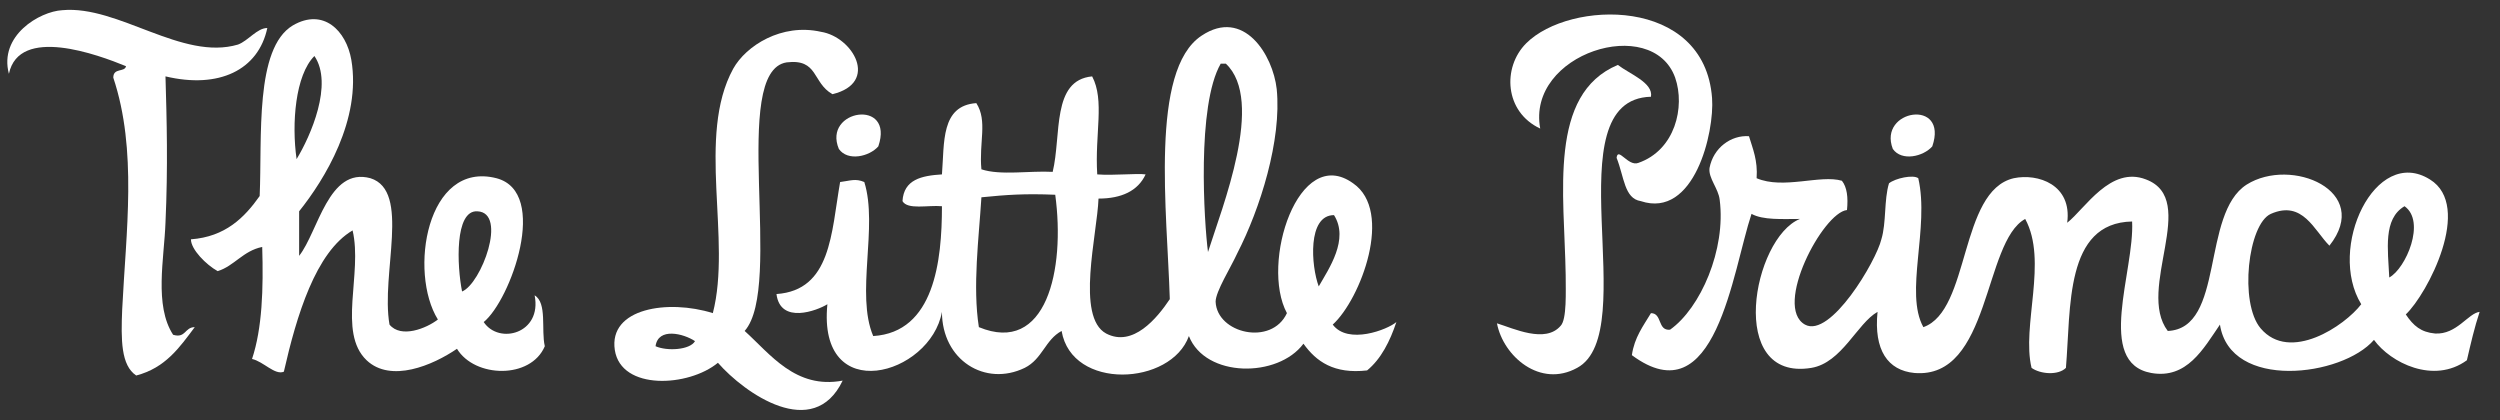
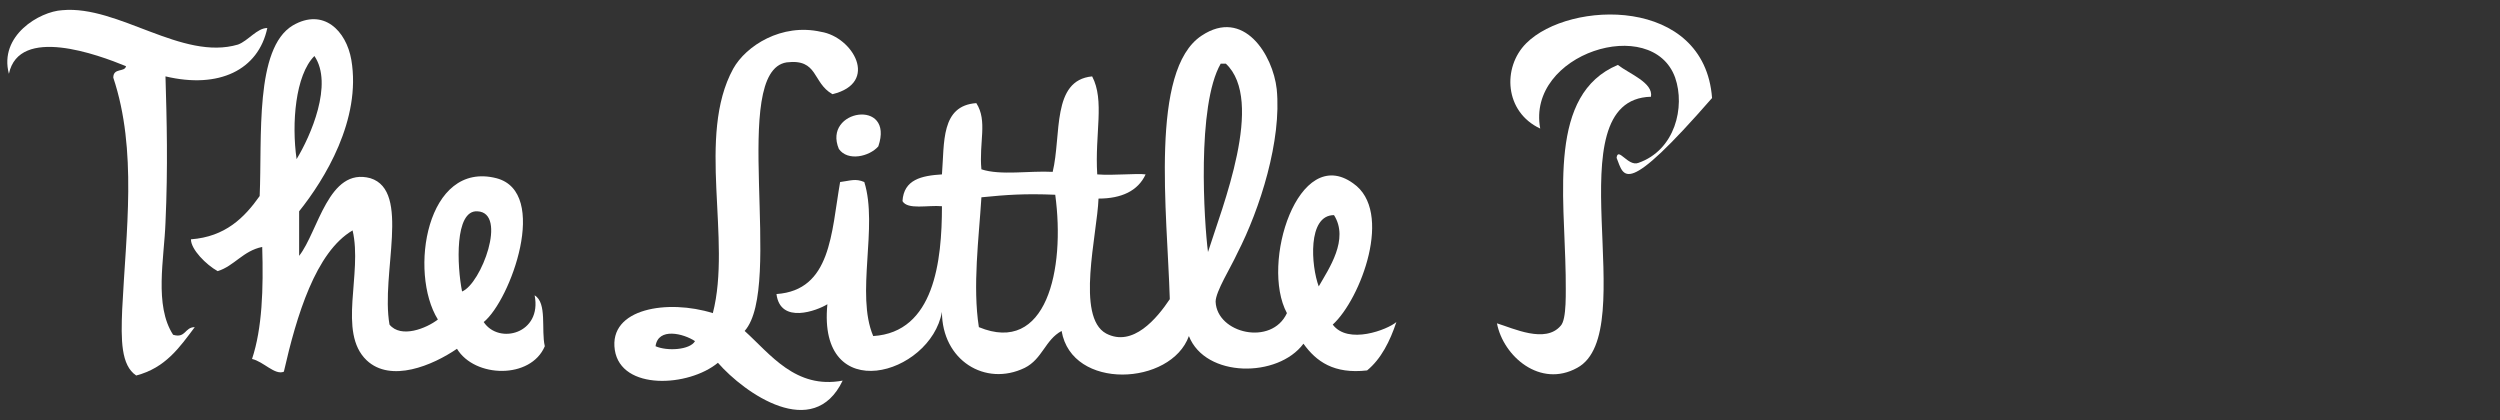
<svg xmlns="http://www.w3.org/2000/svg" version="1.1" id="Calque_1" x="0px" y="0px" viewBox="0 0 196.4 33" style="enable-background:new 0 0 196.4 33;" xml:space="preserve">
  <rect x="0" y="0" width="196.4" height="33" fill="#333333" stroke="none" />
  <style type="text/css">
	.st0{fill-rule:evenodd;clip-rule:evenodd;fill:#FFFFFF;}
</style>
  <g>
    <path class="st0" d="M21,2.2C20.3,5.5,17.2,7,13,6c0.1,3.4,0.2,7.1,0,11.5c-0.1,2.8-0.9,6.5,0.6,8.8c1,0.3,0.9-0.6,1.7-0.6   c-1.2,1.6-2.3,3.2-4.6,3.8c-1.2-0.8-1.2-2.8-1.1-5.2c0.3-6.1,1.2-12.5-0.7-18.2C8.9,5.3,9.8,5.7,9.9,5.2C7.7,4.3,1.5,2,0.7,5.8   c-0.8-3,2.4-4.9,4.2-5c4.4-0.4,9.4,4,13.8,2.7C19.5,3.2,20.2,2.2,21,2.2" />
-     <path class="st0" d="M127,12.4c0.1-0.9,0.9,0.7,1.7,0.4c2.9-1,3.7-4.4,2.9-6.7c-1.8-5-11.7-1.9-10.6,4c-2.8-1.3-3-4.8-1.1-6.7   c3.4-3.4,14-3.7,14.6,4.3c0.2,2.7-1.4,9.5-5.6,8.1C127.6,15.6,127.6,13.9,127,12.4" />
+     <path class="st0" d="M127,12.4c0.1-0.9,0.9,0.7,1.7,0.4c2.9-1,3.7-4.4,2.9-6.7c-1.8-5-11.7-1.9-10.6,4c-2.8-1.3-3-4.8-1.1-6.7   c3.4-3.4,14-3.7,14.6,4.3C127.6,15.6,127.6,13.9,127,12.4" />
    <path class="st0" d="M23.5,16.6c0,1.2,0,2.4,0,3.5c1.5-1.9,2.3-7,5.6-6.1c3.2,1,0.8,7.5,1.5,11.5c0.9,1.1,2.9,0.3,3.8-0.4   c-2.3-3.7-0.9-12.5,4.6-11.1c4.2,1.1,1.1,9.6-1,11.3c1.2,1.8,4.6,0.9,4-2.1c1,0.6,0.5,2.7,0.8,4c-1.1,2.6-5.5,2.5-6.9,0.2   c-1.9,1.3-5.2,2.7-7.1,0.9c-2.3-2.2-0.3-6.8-1.1-10.2c-2.9,1.7-4.4,6.7-5.4,11.1c-0.7,0.3-1.6-0.8-2.5-1c0.8-2.4,0.9-5.5,0.8-8.8   c-1.5,0.3-2.2,1.5-3.5,1.9c-0.9-0.5-2.1-1.7-2.1-2.5c2.7-0.2,4.2-1.7,5.4-3.4C20.6,10.8,20,3.8,23,2c2.4-1.4,4.2,0.4,4.6,2.7   C28.4,9.4,25.5,14.1,23.5,16.6 M23.3,12.5c1.1-1.8,2.9-5.9,1.4-8.1C23.2,5.9,22.9,9.7,23.3,12.5 M37.5,16.6   c-1.8-0.1-1.6,4.3-1.2,6.3C37.8,22.3,39.9,16.7,37.5,16.6" />
    <path class="st0" d="M101.1,24.6c-2.1-3.9,0.9-13.3,5.2-10.2c3.2,2.2,0.6,9.1-1.6,11.1c1.2,1.6,4.3,0.4,5-0.2   c-0.5,1.5-1.2,2.9-2.3,3.8c-2.6,0.3-4-0.7-5-2.1c-2,2.7-7.7,2.7-9-0.6c-1.4,3.9-9.2,4.3-10-0.4c-1.3,0.7-1.5,2.2-2.9,2.9   c-3.1,1.5-6.5-0.6-6.5-4.4c-0.9,5-9.8,7.5-9-0.6c-0.8,0.5-3.7,1.6-4-0.8c4.3-0.3,4.3-4.8,5-8.8c0.8-0.1,1.2-0.3,1.9,0   c1.1,3.5-0.7,8.8,0.7,12.1c4.8-0.3,5.4-5.9,5.4-10.2c-1.1-0.1-2.7,0.3-3.1-0.4c0.1-1.7,1.5-2,3.1-2.1c0.2-2.5-0.1-5.4,2.7-5.6   c0.9,1.4,0.2,3.1,0.4,5.2c1.5,0.5,3.8,0.1,5.6,0.2c0.7-2.9-0.1-7.2,3.1-7.5c1,1.9,0.2,4.5,0.4,7.7c1.3,0.1,3.1-0.1,3.8,0   c-0.6,1.3-1.9,1.9-3.7,1.9c-0.1,2.8-1.8,9.3,0.6,10.6c2.1,1.1,4-1.2,5-2.7c-0.2-6.8-1.6-18,2.5-20.7c3.3-2.2,5.6,1.5,5.9,4.2   c0.4,4-1.3,9.4-3.1,12.9c-0.5,1.1-1.7,3-1.7,3.8C95.6,26.2,99.9,27.2,101.1,24.6 M95.9,5c-1.9,3.3-1.3,12.5-1,14.8   C96,16.3,99.4,7.9,96.3,5C96.2,5,96,5,95.9,5 M77.1,15.5c-0.2,3.2-0.7,7-0.2,10.2c5.3,2.2,6.8-4.5,6-10.4   C80.5,15.2,79.1,15.3,77.1,15.5 M103.6,22.5c0.8-1.4,2.4-3.7,1.2-5.6C102.7,16.9,103,20.9,103.6,22.5" />
    <path class="st0" d="M65.4,7.4c-1.6-0.9-1.1-2.8-3.6-2.5c-4.5,0.7-0.2,17.6-3.3,21.1c2,1.8,4,4.6,7.7,3.9c-2.3,4.8-7.7,1-9.8-1.4   c-2.3,1.9-7.6,2.2-8.1-1c-0.5-3.3,4.2-4,7.7-2.9c1.5-5.8-1.3-13.9,1.6-19.2c1-1.8,3.8-3.6,6.9-2.9C67,2.9,69.1,6.5,65.4,7.4    M51.5,27.2c0.9,0.4,2.7,0.3,3.1-0.4C53.7,26.2,51.7,25.7,51.5,27.2" />
    <path class="st0" d="M129.7,7.6c-7.8,0.2-0.6,18.5-5.8,21.3c-2.9,1.6-5.8-0.9-6.3-3.5c1.3,0.4,3.8,1.6,5,0.2c0.5-0.5,0.4-2.7,0.4-4   c-0.1-6.4-1.4-14.2,4.1-16.5C128,5.8,129.9,6.5,129.7,7.6" />
    <path class="st0" d="M69,11.5c-0.7,0.8-2.4,1.2-3.1,0.2C64.6,8.6,70.3,7.7,69,11.5" />
-     <path class="st0" d="M151.8,11.5c-0.7,0.8-2.4,1.2-3.1,0.2C147.5,8.6,153.1,7.7,151.8,11.5" />
-     <path class="st0" d="M137.4,10.7c0.3,1,0.7,1.9,0.6,3.3c2.1,0.9,5-0.3,6.7,0.2c0.4,0.5,0.5,1.3,0.4,2.3c-1.9,0.2-5.8,7.6-3.3,9   c2,1.1,5.6-5,6-6.7c0.4-1.3,0.2-3.1,0.6-4.4c0.5-0.4,1.9-0.7,2.3-0.4c0.9,3.9-1.1,9,0.4,11.7c3.7-1.3,2.8-10.7,7.1-11.7   c1.9-0.4,4.6,0.5,4.2,3.5c1.4-1.1,3.4-4.5,6.2-3.4c4.2,1.6-0.8,8.6,1.7,11.9c4.5-0.2,2.6-9.2,6.2-11.5c3.5-2.2,9.9,0.5,6.5,4.8   c-1.2-1.2-2.1-3.6-4.6-2.5c-1.8,0.8-2.5,7-0.8,9c2.3,2.7,6.6-0.2,7.9-1.9c-2.7-4.4,1.1-12.5,5.4-9.8c3.4,2.1-0.2,9-1.9,10.6   c0.6,0.9,1.2,1.4,2.3,1.5c1.7,0.1,2.6-1.6,3.5-1.7c-0.4,1.2-0.7,2.5-1,3.8c-2.6,1.9-6,0.2-7.3-1.6c-2.5,2.9-11.3,4-12.1-1.2   c-1.3,1.9-2.6,4.3-5.4,3.8c-4.4-0.8-1.3-8-1.5-11.9c-5.3,0.1-4.8,6.8-5.2,11.5c-0.6,0.6-2,0.5-2.7,0c-0.8-3.3,1.3-8.4-0.5-11.7   c-3.3,1.8-2.7,12.6-8.7,12.1c-2.1-0.2-3.2-1.8-2.9-4.8c-1.6,0.9-2.8,4-5.2,4.4c-6.7,1.1-4.6-10.2-0.9-11.7c-1.4,0-2.9,0.1-3.8-0.4   c-1.5,4.5-2.8,16-9.4,11.1c0.2-1.4,0.9-2.3,1.5-3.3c0.9,0,0.5,1.4,1.5,1.3c2.4-1.7,4.4-6.3,3.9-10.2c-0.1-0.9-0.9-1.7-0.8-2.5   C134.6,11.6,136,10.6,137.4,10.7 M188.9,16.2c-1.7,1-1.3,3.4-1.2,5.6C189,21.1,190.6,17.4,188.9,16.2" />
  </g>
</svg>